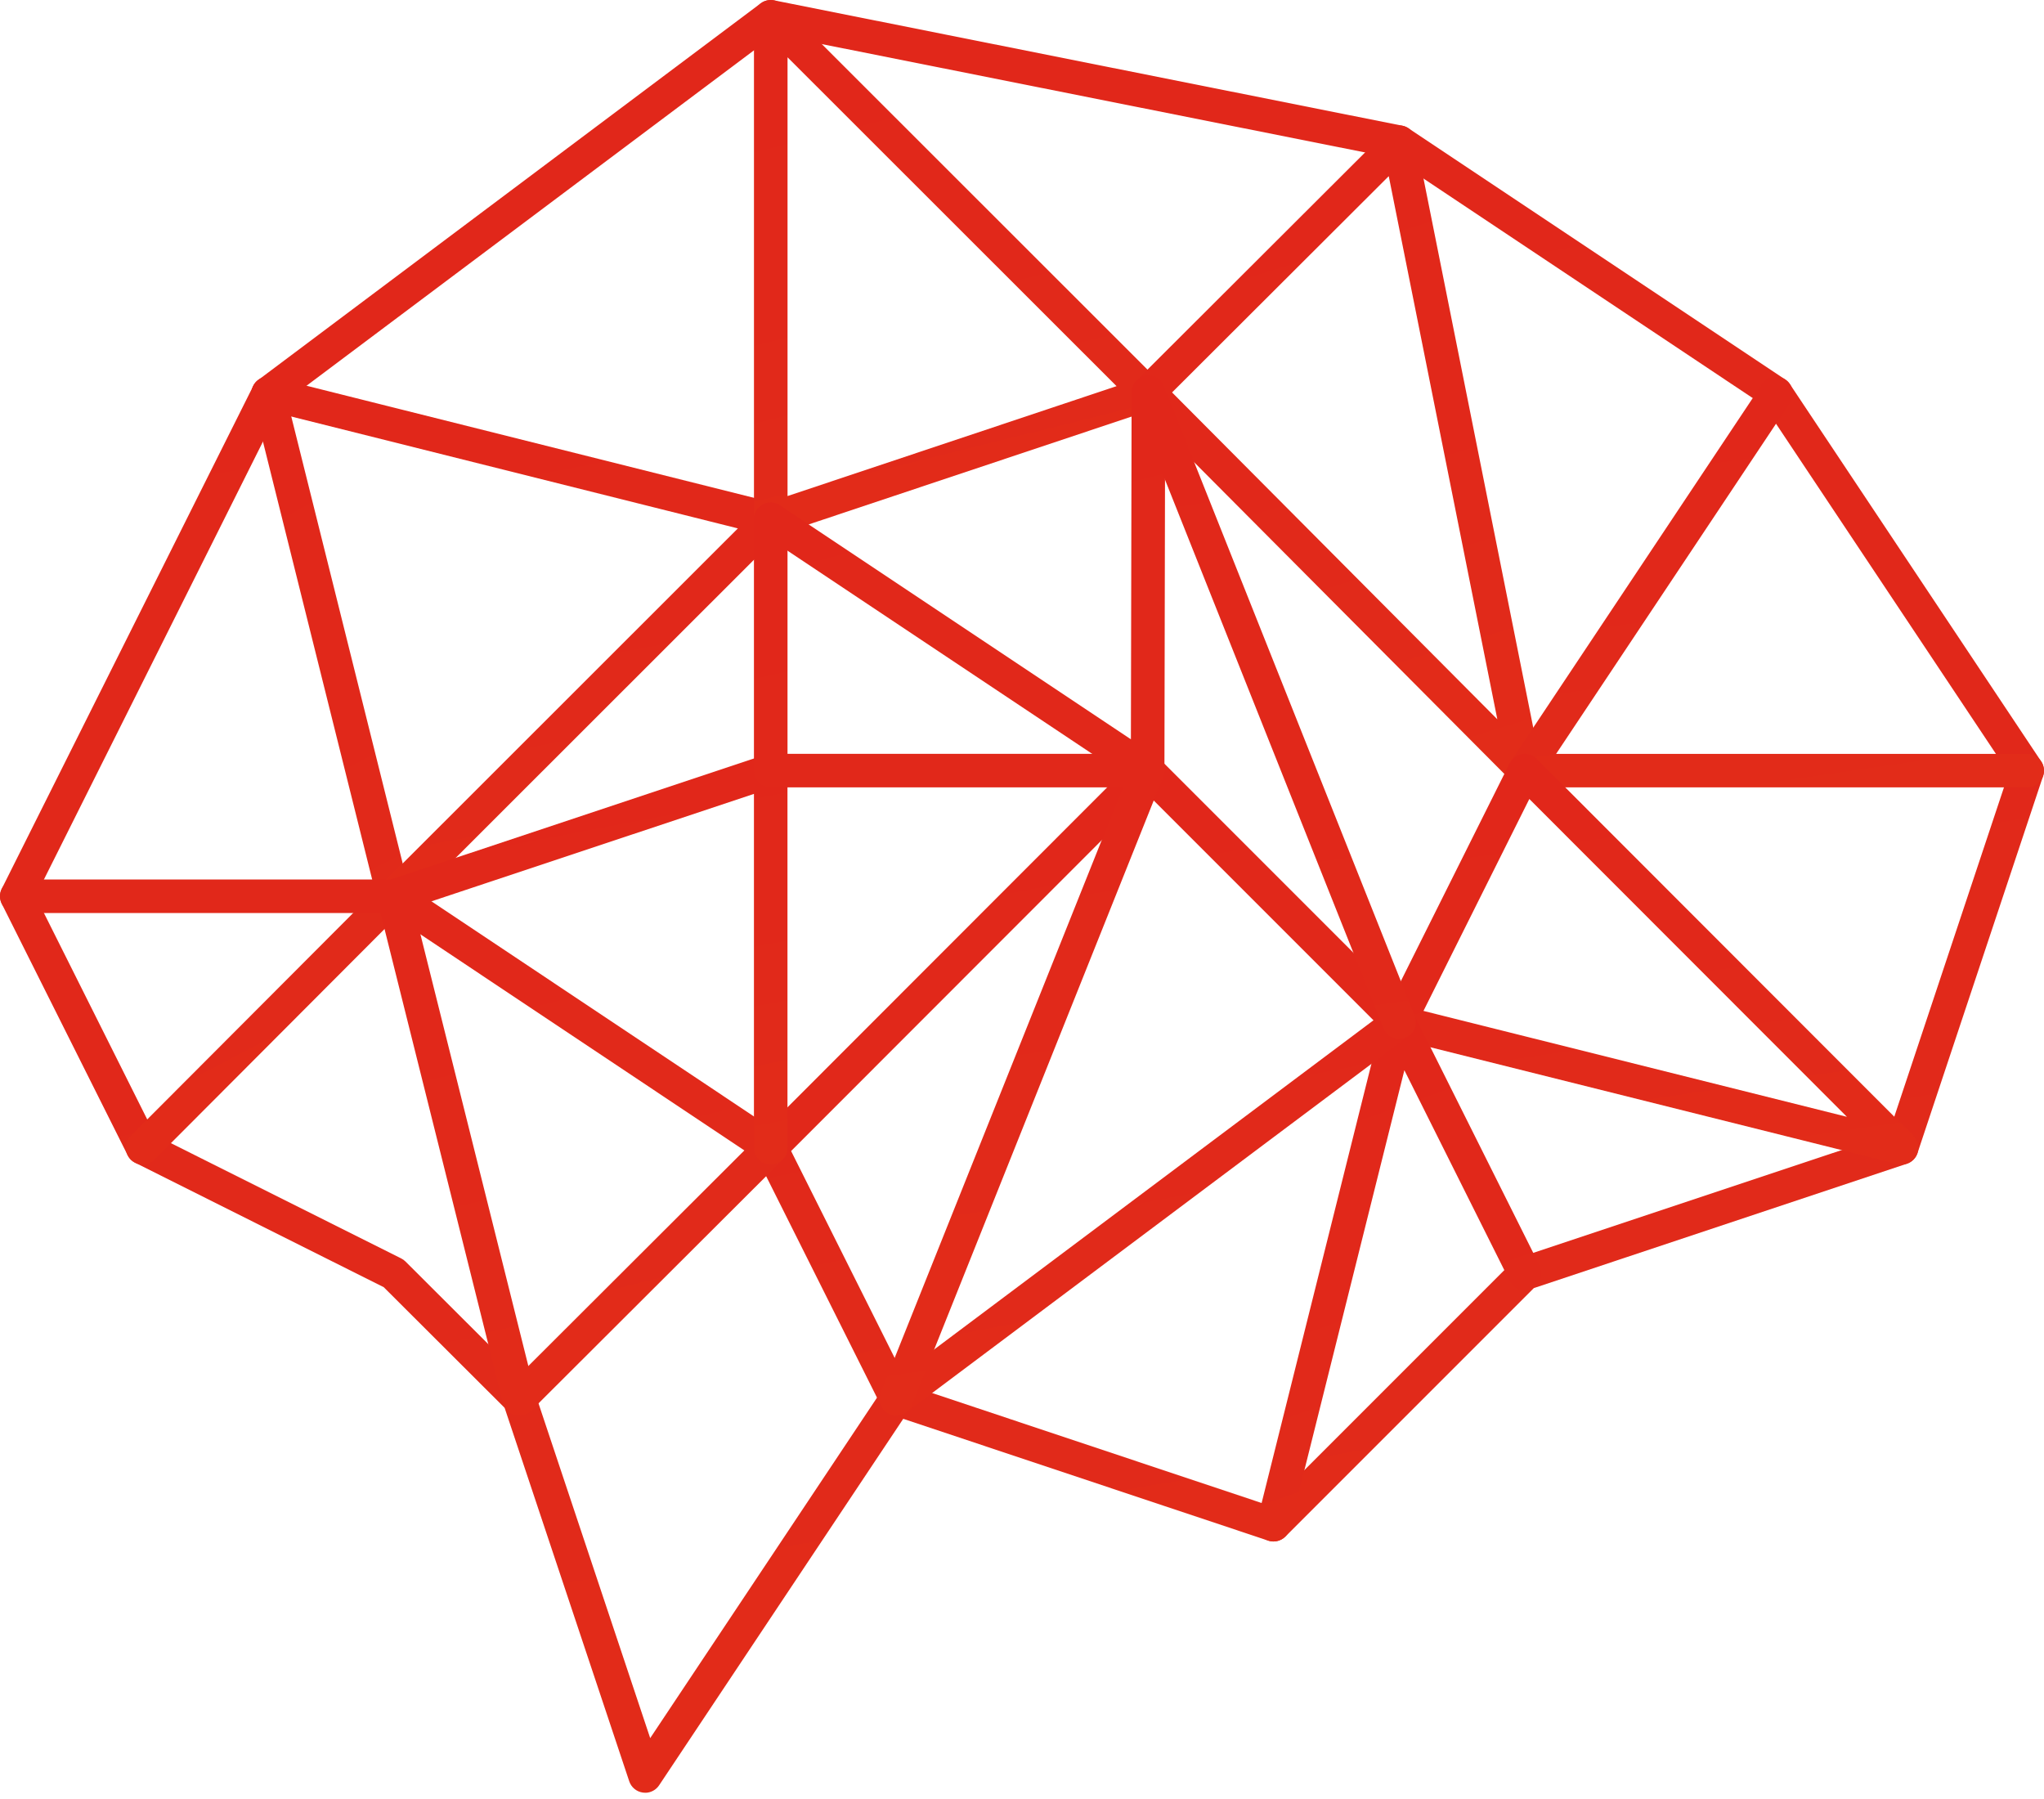
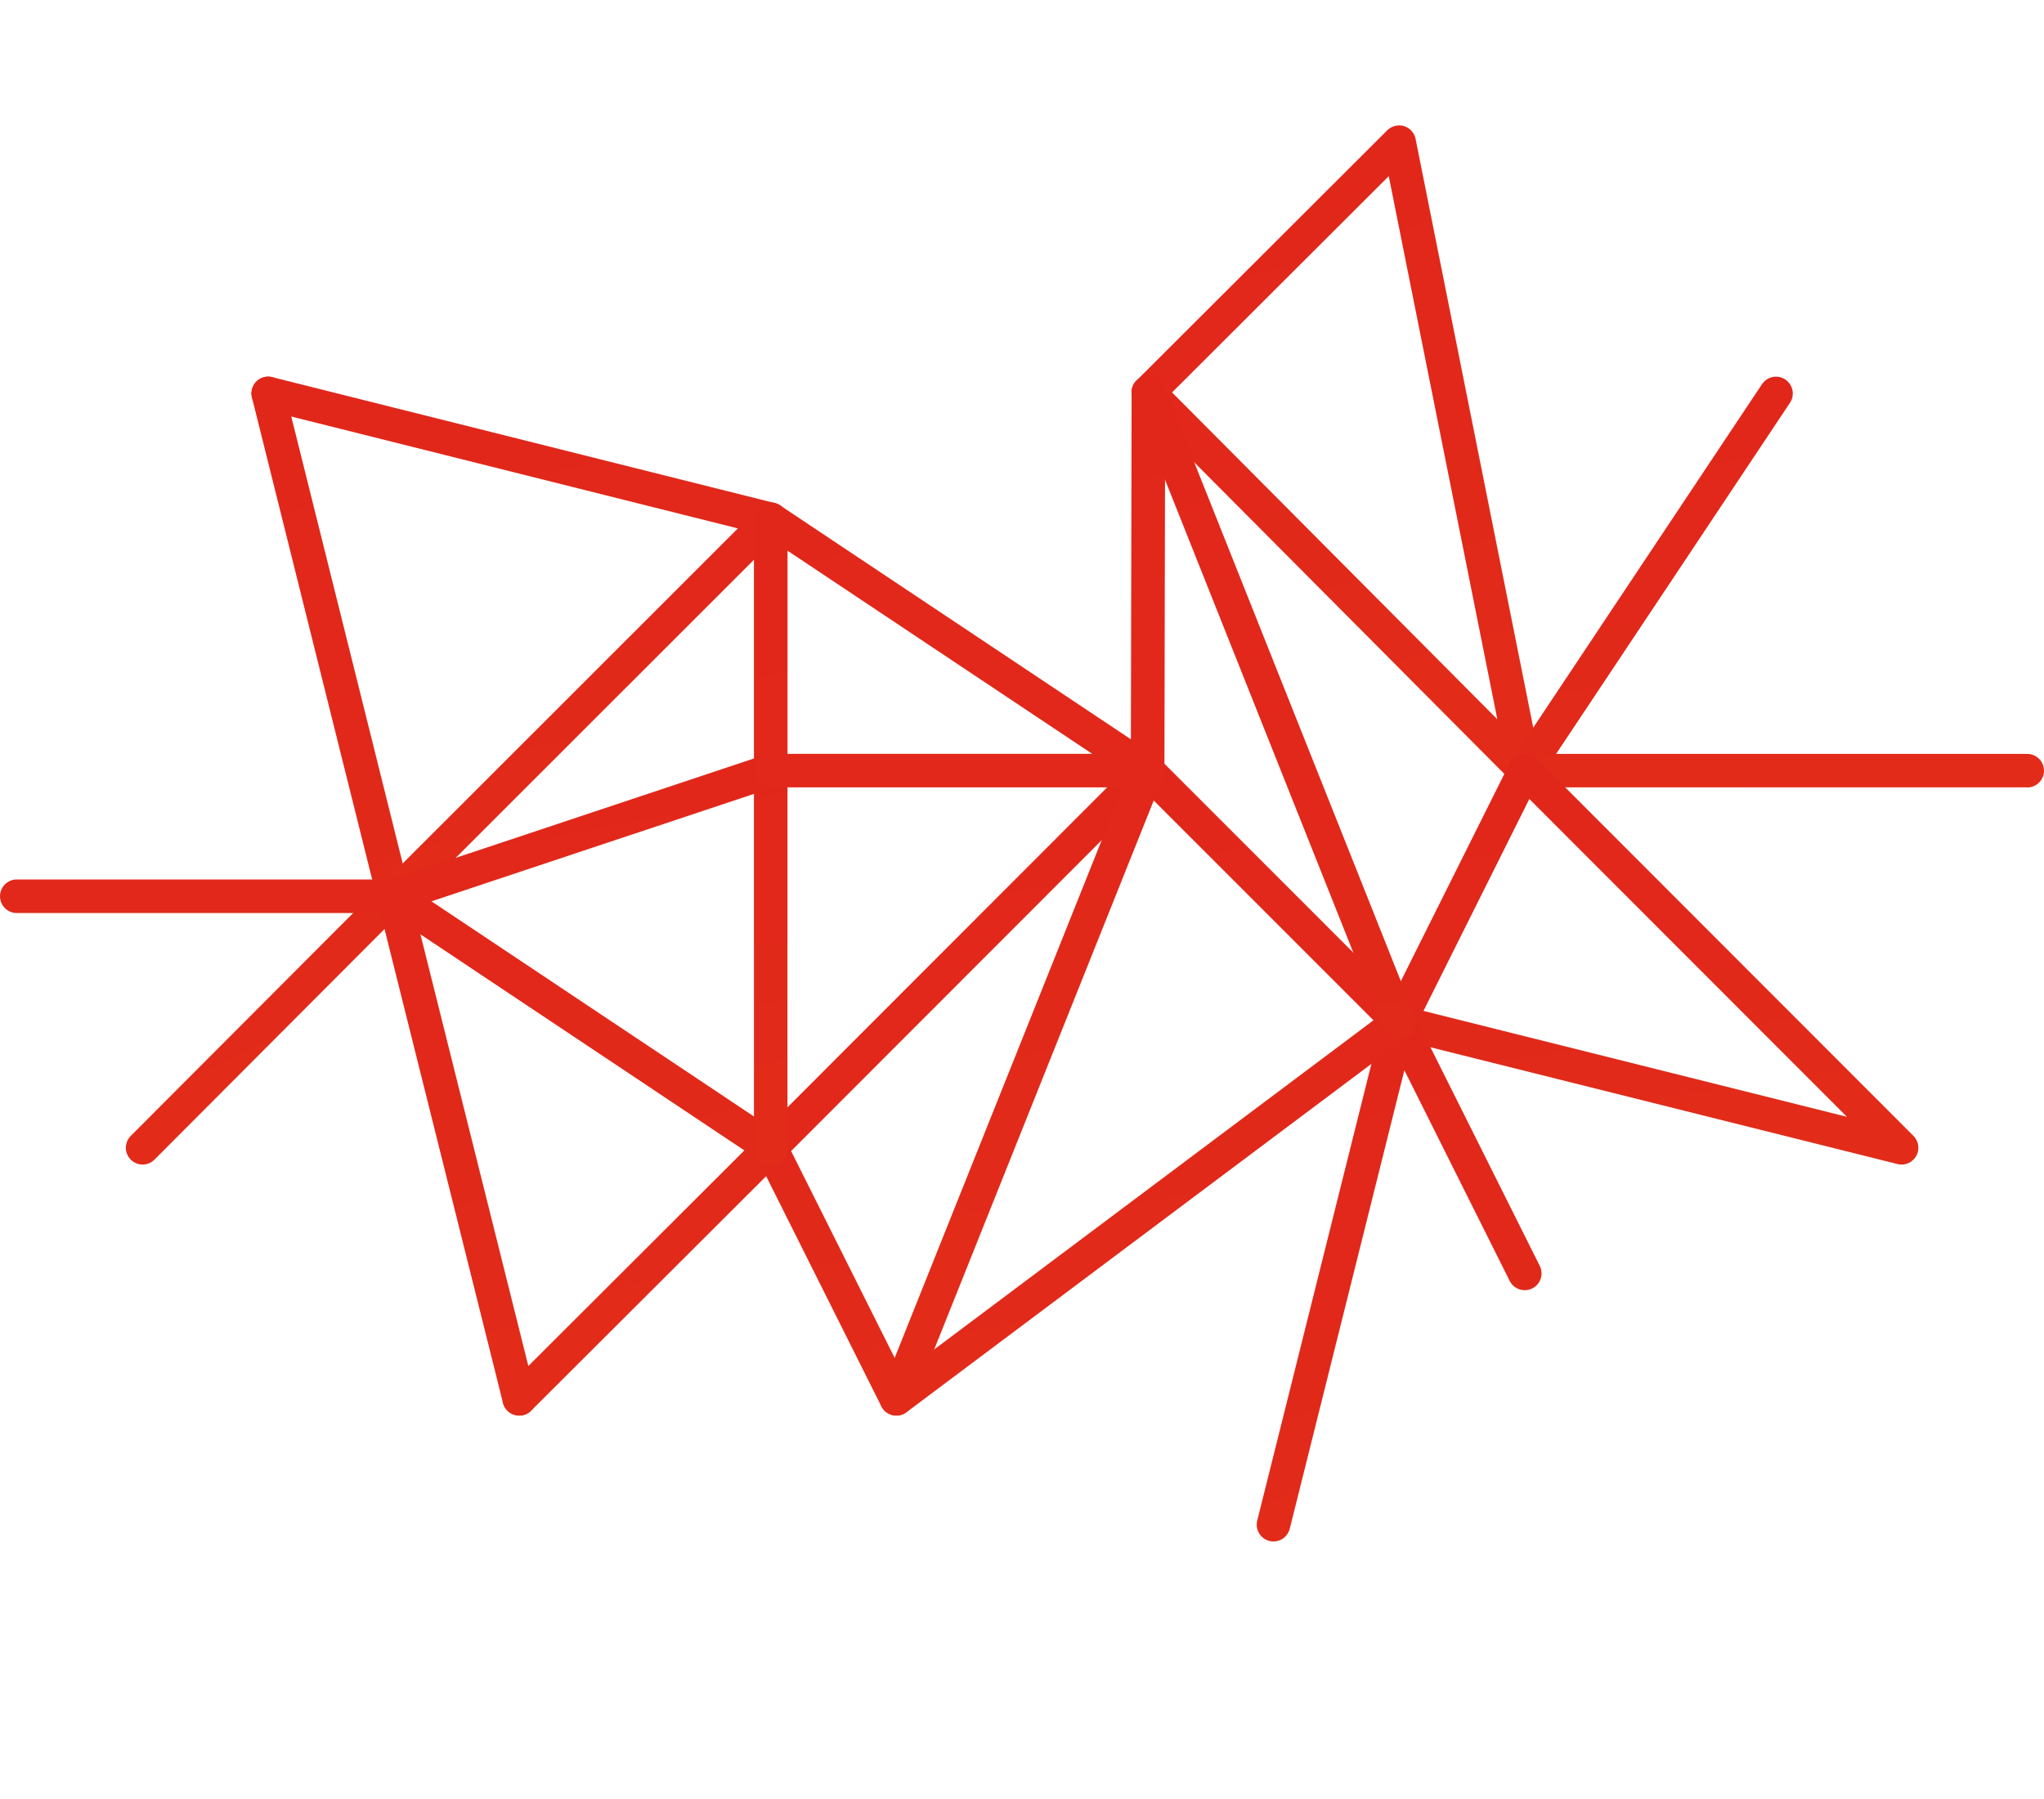
<svg xmlns="http://www.w3.org/2000/svg" width="100" height="88" viewBox="0 0 100 88" fill="none">
  <g clip-path="url(#clip0_1164_870)">
-     <path d="M31.562 87.694C31.525 87.694 31.49 87.692 31.453 87.686C31.143 87.645 30.882 87.429 30.784 87.132L24.688 68.865L18.774 62.964L6.614 56.877C6.456 56.797 6.326 56.67 6.246 56.51L0.086 44.208C-0.029 43.976 -0.029 43.706 0.086 43.474L12.39 18.878C12.447 18.765 12.53 18.665 12.632 18.589L37.215 0.164C37.402 0.025 37.64 -0.029 37.868 0.016L68.609 6.15C68.713 6.17 68.814 6.213 68.904 6.273L87.341 18.564C87.431 18.624 87.51 18.702 87.569 18.792L99.86 37.242C100 37.453 100.037 37.716 99.957 37.956L93.811 56.405C93.729 56.65 93.538 56.843 93.292 56.925L75.04 63.009L62.886 75.163C62.666 75.382 62.342 75.46 62.044 75.362L44.19 69.403L32.245 87.331C32.092 87.561 31.835 87.696 31.562 87.696V87.694ZM7.591 55.533L19.626 61.556C19.704 61.594 19.775 61.646 19.839 61.709L25.985 67.843C26.075 67.933 26.143 68.044 26.184 68.163L31.81 85.022L43.172 67.968C43.377 67.66 43.765 67.527 44.116 67.644L62.085 73.642L74.017 61.709C74.108 61.619 74.218 61.551 74.338 61.51L92.385 55.496L98.274 37.816L86.296 19.837L68.13 7.726L37.907 1.698L13.773 19.786L1.739 43.841L7.591 55.533Z" fill="url(#paint0_linear_1164_870)" />
    <path d="M6.979 56.966C6.77 56.966 6.558 56.886 6.398 56.726C6.078 56.405 6.076 55.886 6.398 55.564L18.349 43.587L12.326 19.443C12.217 19.004 12.484 18.558 12.924 18.447C13.363 18.337 13.808 18.605 13.919 19.045L20.052 43.64C20.122 43.919 20.04 44.215 19.837 44.418L7.558 56.724C7.398 56.884 7.186 56.964 6.977 56.964L6.979 56.966Z" fill="url(#paint1_linear_1164_870)" />
    <path d="M19.258 44.662C19.049 44.662 18.837 44.582 18.677 44.422C18.357 44.102 18.357 43.58 18.677 43.26L36.1 25.847L12.923 20.042C12.484 19.931 12.217 19.486 12.326 19.047C12.435 18.608 12.882 18.339 13.322 18.449L37.904 24.607C38.192 24.679 38.418 24.901 38.496 25.184C38.574 25.47 38.496 25.775 38.284 25.985L19.835 44.422C19.675 44.582 19.463 44.662 19.254 44.662H19.258Z" fill="url(#paint2_linear_1164_870)" />
-     <path d="M37.708 26.225C37.537 26.225 37.369 26.172 37.227 26.071C37.014 25.917 36.887 25.669 36.887 25.404V0.821C36.887 0.489 37.086 0.189 37.394 0.064C37.7 -0.064 38.053 0.006 38.289 0.242L56.726 18.667C56.927 18.868 57.011 19.16 56.945 19.437C56.88 19.714 56.676 19.938 56.406 20.028L37.968 26.186C37.884 26.215 37.796 26.229 37.708 26.229V26.225ZM38.529 2.802V24.265L54.626 18.889L38.529 2.802Z" fill="url(#paint3_linear_1164_870)" />
    <path d="M74.596 38.516C74.382 38.516 74.171 38.434 74.013 38.274L55.6 19.775C55.28 19.455 55.282 18.936 55.602 18.616L67.869 6.374C68.083 6.16 68.399 6.082 68.688 6.168C68.978 6.257 69.195 6.497 69.255 6.792L75.384 37.453C75.407 37.529 75.421 37.611 75.421 37.695C75.421 38.149 75.056 38.514 74.602 38.516H74.596ZM57.343 19.197L73.255 35.185L67.943 8.617L57.341 19.197H57.343Z" fill="url(#paint4_linear_1164_870)" />
    <path d="M99.179 38.516H74.597C74.293 38.516 74.016 38.35 73.872 38.083C73.728 37.816 73.745 37.492 73.913 37.242L86.204 18.792C86.457 18.415 86.966 18.312 87.344 18.564C87.721 18.817 87.824 19.326 87.571 19.704L76.13 36.878H99.179C99.633 36.878 100 37.246 100 37.699C100 38.153 99.633 38.52 99.179 38.52V38.516Z" fill="url(#paint5_linear_1164_870)" />
    <path d="M93.031 56.966C92.966 56.966 92.898 56.958 92.832 56.941L68.249 50.795C68.007 50.734 67.806 50.568 67.704 50.342C67.599 50.116 67.603 49.855 67.716 49.632L73.862 37.328C73.978 37.092 74.204 36.925 74.465 36.884C74.726 36.841 74.99 36.928 75.177 37.114L93.614 55.564C93.875 55.824 93.93 56.227 93.748 56.549C93.6 56.81 93.325 56.966 93.034 56.966H93.031ZM69.639 49.449L90.357 54.63L74.82 39.083L69.641 49.451L69.639 49.449Z" fill="url(#paint6_linear_1164_870)" />
    <path d="M62.305 75.403C62.239 75.403 62.171 75.395 62.106 75.378C61.666 75.267 61.398 74.822 61.508 74.383L67.654 49.8C67.738 49.467 68.019 49.221 68.36 49.182C68.703 49.145 69.031 49.324 69.185 49.632L75.331 61.923C75.534 62.329 75.37 62.822 74.964 63.025C74.557 63.226 74.064 63.064 73.861 62.658L68.707 52.351L63.099 74.781C63.007 75.154 62.67 75.403 62.303 75.403H62.305Z" fill="url(#paint7_linear_1164_870)" />
    <path d="M43.853 69.245C43.789 69.245 43.726 69.237 43.664 69.222C43.428 69.167 43.227 69.009 43.118 68.791L36.972 56.514C36.815 56.198 36.876 55.816 37.127 55.566L55.564 37.116C55.718 36.962 55.927 36.876 56.145 36.876C56.362 36.876 56.571 36.962 56.725 37.116L69.029 49.42C69.197 49.588 69.284 49.822 69.267 50.059C69.251 50.297 69.132 50.514 68.941 50.658L44.346 69.083C44.202 69.189 44.03 69.247 43.853 69.247V69.245ZM38.705 56.307L44.147 67.176L67.196 49.909L56.142 38.855L38.703 56.305L38.705 56.307Z" fill="url(#paint8_linear_1164_870)" />
    <path d="M25.404 69.245C25.195 69.245 24.983 69.165 24.823 69.005C24.503 68.684 24.503 68.163 24.823 67.843L36.417 56.274L18.803 44.526C18.425 44.274 18.325 43.765 18.575 43.387C18.828 43.01 19.337 42.909 19.714 43.159L38.164 55.465C38.369 55.603 38.5 55.822 38.525 56.069C38.55 56.313 38.461 56.557 38.289 56.73L25.985 69.007C25.825 69.167 25.616 69.247 25.406 69.247L25.404 69.245ZM56.145 38.516C55.985 38.516 55.827 38.469 55.689 38.379L37.252 26.087C36.875 25.835 36.772 25.326 37.025 24.948C37.277 24.57 37.786 24.468 38.164 24.72L55.328 36.164L55.363 19.197C55.363 18.743 55.73 18.375 56.184 18.375C56.638 18.375 57.005 18.743 57.005 19.197V19.246L56.968 37.697C56.968 37.999 56.8 38.278 56.533 38.42C56.412 38.483 56.279 38.516 56.147 38.516H56.145Z" fill="url(#paint9_linear_1164_870)" />
-     <path d="M37.707 56.966C37.254 56.966 36.886 56.598 36.886 56.145V38.834L19.519 44.619C19.088 44.763 18.624 44.529 18.48 44.1C18.336 43.671 18.568 43.205 18.999 43.061L37.447 36.915C37.697 36.831 37.972 36.874 38.186 37.028C38.399 37.182 38.526 37.43 38.526 37.693V56.143C38.526 56.596 38.159 56.964 37.705 56.964L37.707 56.966Z" fill="url(#paint10_linear_1164_870)" />
+     <path d="M37.707 56.966C37.254 56.966 36.886 56.598 36.886 56.145V38.834L19.519 44.619C19.088 44.763 18.624 44.529 18.48 44.1C18.336 43.671 18.568 43.205 18.999 43.061L37.447 36.915C38.399 37.182 38.526 37.43 38.526 37.693V56.143C38.526 56.596 38.159 56.964 37.705 56.964L37.707 56.966Z" fill="url(#paint10_linear_1164_870)" />
    <path d="M56.144 38.516H37.707C37.254 38.516 36.886 38.149 36.886 37.695V25.404C36.886 24.95 37.254 24.583 37.707 24.583C38.161 24.583 38.528 24.95 38.528 25.404V36.874H56.144C56.598 36.874 56.965 37.242 56.965 37.695C56.965 38.149 56.598 38.516 56.144 38.516ZM25.404 69.245C25.036 69.245 24.702 68.996 24.607 68.623L18.462 44.04C18.351 43.601 18.619 43.155 19.059 43.044C19.5 42.936 19.946 43.203 20.054 43.642L26.2 68.225C26.311 68.664 26.042 69.109 25.603 69.22C25.535 69.237 25.469 69.245 25.404 69.245Z" fill="url(#paint11_linear_1164_870)" />
    <path d="M19.258 44.662H0.821C0.367 44.662 0 44.295 0 43.841C0 43.387 0.367 43.02 0.821 43.02H19.258C19.712 43.02 20.079 43.387 20.079 43.841C20.079 44.295 19.712 44.662 19.258 44.662ZM43.853 69.245C43.753 69.245 43.648 69.226 43.55 69.185C43.129 69.017 42.923 68.539 43.092 68.118L55.383 37.389C55.551 36.969 56.03 36.763 56.45 36.932C56.871 37.1 57.077 37.578 56.908 37.999L44.617 68.728C44.488 69.05 44.18 69.245 43.853 69.245ZM68.448 50.82C68.122 50.82 67.814 50.625 67.685 50.303L55.418 19.5C55.25 19.08 55.455 18.601 55.878 18.433C56.299 18.265 56.777 18.47 56.945 18.893L69.212 49.695C69.38 50.116 69.175 50.594 68.752 50.763C68.652 50.802 68.549 50.82 68.448 50.82Z" fill="url(#paint12_linear_1164_870)" />
  </g>
  <defs>
    <linearGradient id="paint0_linear_1164_870" x1="17.857" y1="-104.241" x2="147.286" y2="671.128" gradientUnits="userSpaceOnUse">
      <stop stop-color="#E1251B" />
      <stop offset="0.19" stop-color="#E1281A" />
      <stop offset="0.35" stop-color="#E33218" />
      <stop offset="0.49" stop-color="#E64316" />
      <stop offset="0.62" stop-color="#EA5B12" />
      <stop offset="0.75" stop-color="#F0790D" />
      <stop offset="0.88" stop-color="#F69F07" />
      <stop offset="1" stop-color="#FFCD00" />
    </linearGradient>
    <linearGradient id="paint1_linear_1164_870" x1="8.643" y1="-27.393" x2="153.125" y2="246.737" gradientUnits="userSpaceOnUse">
      <stop stop-color="#E1251B" />
      <stop offset="0.19" stop-color="#E1281A" />
      <stop offset="0.35" stop-color="#E33218" />
      <stop offset="0.49" stop-color="#E64316" />
      <stop offset="0.62" stop-color="#EA5B12" />
      <stop offset="0.75" stop-color="#F0790D" />
      <stop offset="0.88" stop-color="#F69F07" />
      <stop offset="1" stop-color="#FFCD00" />
    </linearGradient>
    <linearGradient id="paint2_linear_1164_870" x1="16.985" y1="-12.764" x2="60.806" y2="217.337" gradientUnits="userSpaceOnUse">
      <stop stop-color="#E1251B" />
      <stop offset="0.19" stop-color="#E1281A" />
      <stop offset="0.35" stop-color="#E33218" />
      <stop offset="0.49" stop-color="#E64316" />
      <stop offset="0.62" stop-color="#EA5B12" />
      <stop offset="0.75" stop-color="#F0790D" />
      <stop offset="0.88" stop-color="#F69F07" />
      <stop offset="1" stop-color="#FFCD00" />
    </linearGradient>
    <linearGradient id="paint3_linear_1164_870" x1="40.473" y1="-31.176" x2="96.283" y2="193.309" gradientUnits="userSpaceOnUse">
      <stop stop-color="#E1251B" />
      <stop offset="0.19" stop-color="#E1281A" />
      <stop offset="0.35" stop-color="#E33218" />
      <stop offset="0.49" stop-color="#E64316" />
      <stop offset="0.62" stop-color="#EA5B12" />
      <stop offset="0.75" stop-color="#F0790D" />
      <stop offset="0.88" stop-color="#F69F07" />
      <stop offset="1" stop-color="#FFCD00" />
    </linearGradient>
    <linearGradient id="paint4_linear_1164_870" x1="58.943" y1="-32.359" x2="141.57" y2="236.544" gradientUnits="userSpaceOnUse">
      <stop stop-color="#E1251B" />
      <stop offset="0.19" stop-color="#E1281A" />
      <stop offset="0.35" stop-color="#E33218" />
      <stop offset="0.49" stop-color="#E64316" />
      <stop offset="0.62" stop-color="#EA5B12" />
      <stop offset="0.75" stop-color="#F0790D" />
      <stop offset="0.88" stop-color="#F69F07" />
      <stop offset="1" stop-color="#FFCD00" />
    </linearGradient>
    <linearGradient id="paint5_linear_1164_870" x1="78.458" y1="-5.46" x2="104.537" y2="173.355" gradientUnits="userSpaceOnUse">
      <stop stop-color="#E1251B" />
      <stop offset="0.19" stop-color="#E1281A" />
      <stop offset="0.35" stop-color="#E33218" />
      <stop offset="0.49" stop-color="#E64316" />
      <stop offset="0.62" stop-color="#EA5B12" />
      <stop offset="0.75" stop-color="#F0790D" />
      <stop offset="0.88" stop-color="#F69F07" />
      <stop offset="1" stop-color="#FFCD00" />
    </linearGradient>
    <linearGradient id="paint6_linear_1164_870" x1="72.311" y1="12.99" x2="98.383" y2="191.786" gradientUnits="userSpaceOnUse">
      <stop stop-color="#E1251B" />
      <stop offset="0.19" stop-color="#E1281A" />
      <stop offset="0.35" stop-color="#E33218" />
      <stop offset="0.49" stop-color="#E64316" />
      <stop offset="0.62" stop-color="#EA5B12" />
      <stop offset="0.75" stop-color="#F0790D" />
      <stop offset="0.88" stop-color="#F69F07" />
      <stop offset="1" stop-color="#FFCD00" />
    </linearGradient>
    <linearGradient id="paint7_linear_1164_870" x1="63.972" y1="18.003" x2="139.641" y2="229.234" gradientUnits="userSpaceOnUse">
      <stop stop-color="#E1251B" />
      <stop offset="0.19" stop-color="#E1281A" />
      <stop offset="0.35" stop-color="#E33218" />
      <stop offset="0.49" stop-color="#E64316" />
      <stop offset="0.62" stop-color="#EA5B12" />
      <stop offset="0.75" stop-color="#F0790D" />
      <stop offset="0.88" stop-color="#F69F07" />
      <stop offset="1" stop-color="#FFCD00" />
    </linearGradient>
    <linearGradient id="paint8_linear_1164_870" x1="42.669" y1="-1.602" x2="96.687" y2="282.303" gradientUnits="userSpaceOnUse">
      <stop stop-color="#E1251B" />
      <stop offset="0.19" stop-color="#E1281A" />
      <stop offset="0.35" stop-color="#E33218" />
      <stop offset="0.49" stop-color="#E64316" />
      <stop offset="0.62" stop-color="#EA5B12" />
      <stop offset="0.75" stop-color="#F0790D" />
      <stop offset="0.88" stop-color="#F69F07" />
      <stop offset="1" stop-color="#FFCD00" />
    </linearGradient>
    <linearGradient id="paint9_linear_1164_870" x1="25.325" y1="-42.094" x2="134.515" y2="392.809" gradientUnits="userSpaceOnUse">
      <stop stop-color="#E1251B" />
      <stop offset="0.19" stop-color="#E1281A" />
      <stop offset="0.35" stop-color="#E33218" />
      <stop offset="0.49" stop-color="#E64316" />
      <stop offset="0.62" stop-color="#EA5B12" />
      <stop offset="0.75" stop-color="#F0790D" />
      <stop offset="0.88" stop-color="#F69F07" />
      <stop offset="1" stop-color="#FFCD00" />
    </linearGradient>
    <linearGradient id="paint10_linear_1164_870" x1="22.025" y1="12.989" x2="55.573" y2="189.205" gradientUnits="userSpaceOnUse">
      <stop stop-color="#E1251B" />
      <stop offset="0.19" stop-color="#E1281A" />
      <stop offset="0.35" stop-color="#E33218" />
      <stop offset="0.49" stop-color="#E64316" />
      <stop offset="0.62" stop-color="#EA5B12" />
      <stop offset="0.75" stop-color="#F0790D" />
      <stop offset="0.88" stop-color="#F69F07" />
      <stop offset="1" stop-color="#FFCD00" />
    </linearGradient>
    <linearGradient id="paint11_linear_1164_870" x1="25.317" y1="-28.506" x2="110.716" y2="358.538" gradientUnits="userSpaceOnUse">
      <stop stop-color="#E1251B" />
      <stop offset="0.19" stop-color="#E1281A" />
      <stop offset="0.35" stop-color="#E33218" />
      <stop offset="0.49" stop-color="#E64316" />
      <stop offset="0.62" stop-color="#EA5B12" />
      <stop offset="0.75" stop-color="#F0790D" />
      <stop offset="0.88" stop-color="#F69F07" />
      <stop offset="1" stop-color="#FFCD00" />
    </linearGradient>
    <linearGradient id="paint12_linear_1164_870" x1="12.37" y1="-42.095" x2="75.755" y2="411.356" gradientUnits="userSpaceOnUse">
      <stop stop-color="#E1251B" />
      <stop offset="0.19" stop-color="#E1281A" />
      <stop offset="0.35" stop-color="#E33218" />
      <stop offset="0.49" stop-color="#E64316" />
      <stop offset="0.62" stop-color="#EA5B12" />
      <stop offset="0.75" stop-color="#F0790D" />
      <stop offset="0.88" stop-color="#F69F07" />
      <stop offset="1" stop-color="#FFCD00" />
    </linearGradient>
    <clipPath id="clip0_1164_870">
      <rect width="100" height="87.694" fill="white" />
    </clipPath>
  </defs>
</svg>